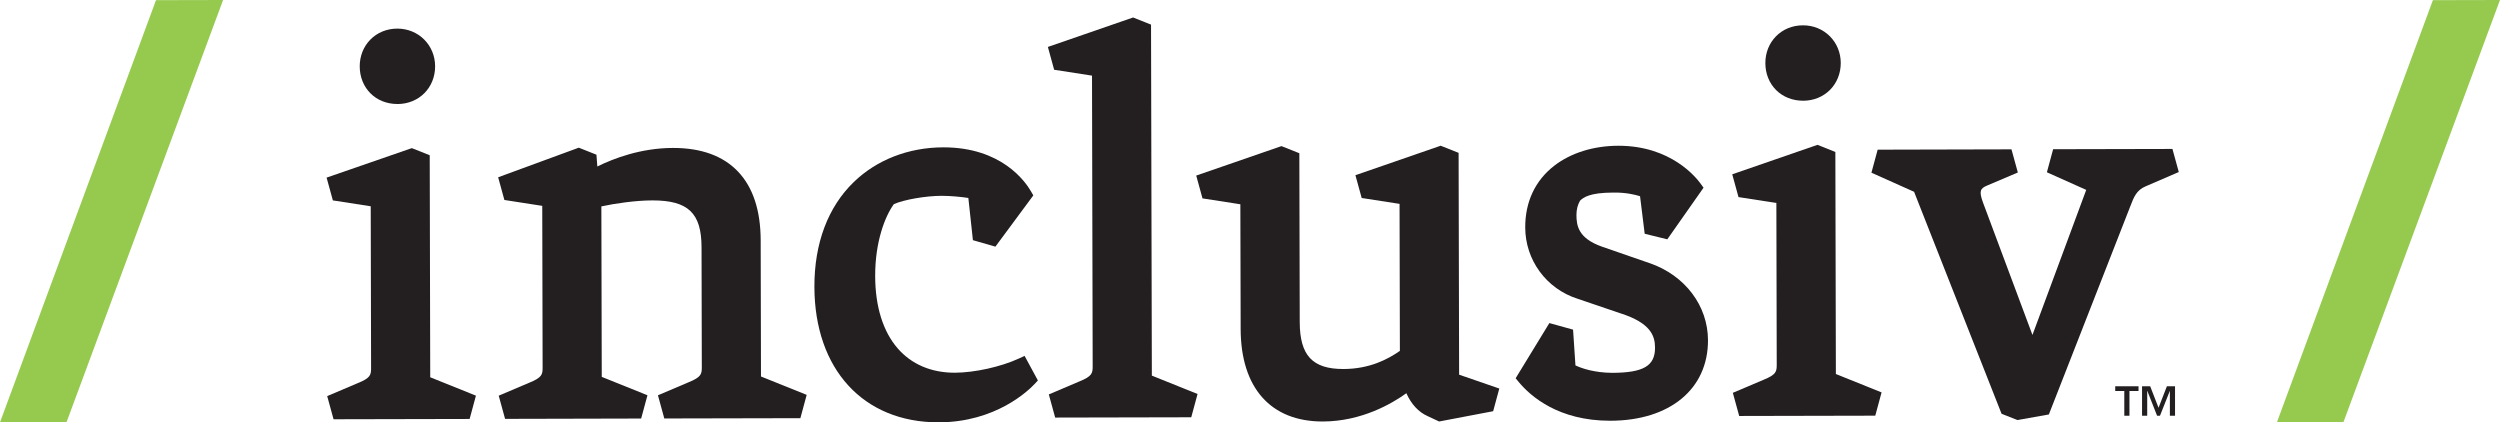
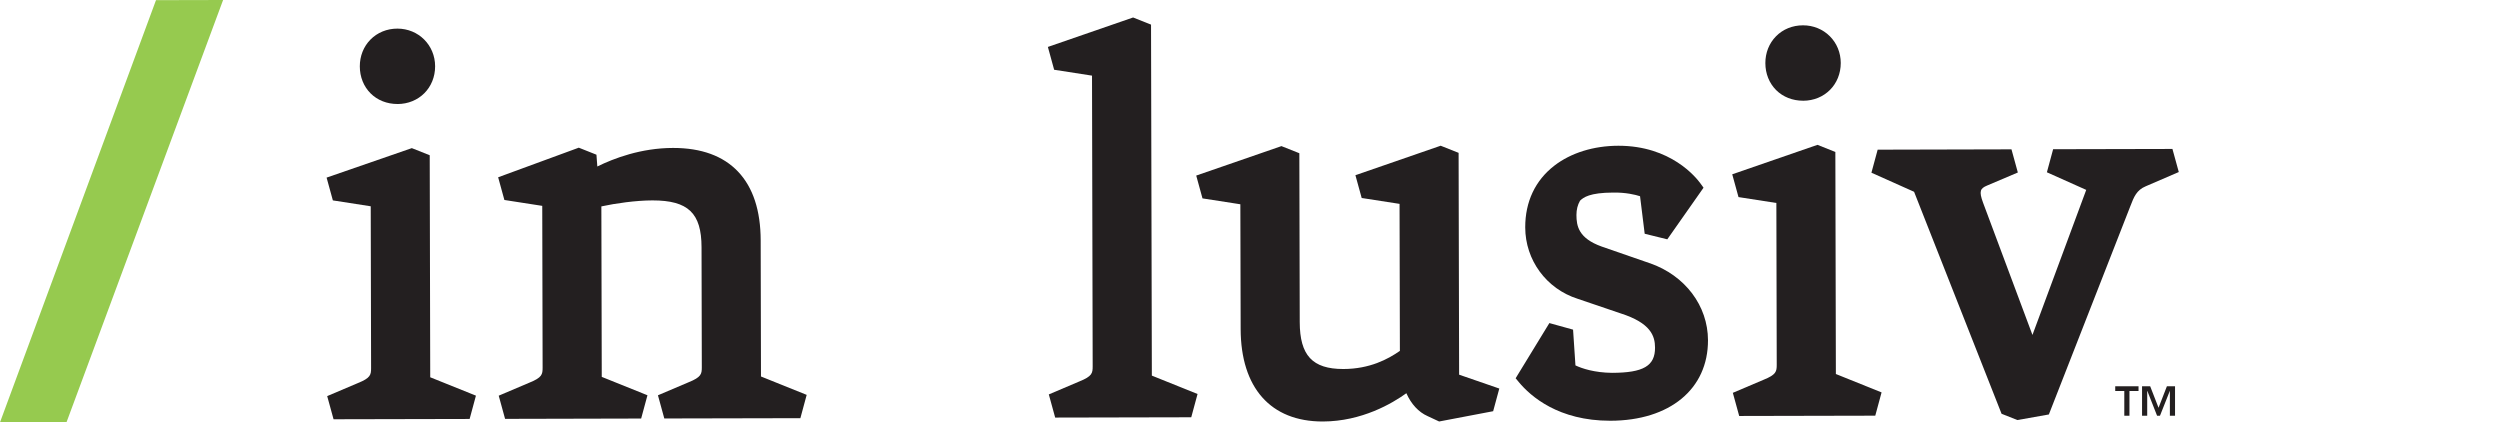
<svg xmlns="http://www.w3.org/2000/svg" id="Layer_1" viewBox="0 0 829.32 140.1">
  <defs>
    <style>.cls-1{fill:#96ca4f;}.cls-2{fill:#231f20;}</style>
  </defs>
-   <path class="cls-2" d="m131.82,34.51h.04c7.13-.02,12.49-5.4,12.48-12.54-.02-7-5.51-12.48-12.51-12.48h-.03c-3.47,0-6.65,1.31-8.95,3.65-2.28,2.32-3.53,5.47-3.52,8.88,0,3.49,1.28,6.66,3.57,8.95,2.28,2.28,5.45,3.53,8.92,3.53Z" />
+   <path class="cls-2" d="m131.82,34.51h.04c7.13-.02,12.49-5.4,12.48-12.54-.02-7-5.51-12.48-12.51-12.48c-3.47,0-6.65,1.31-8.95,3.65-2.28,2.32-3.53,5.47-3.52,8.88,0,3.49,1.28,6.66,3.57,8.95,2.28,2.28,5.45,3.53,8.92,3.53Z" />
  <path class="cls-2" d="m142.55,51.5l-5.94-2.36-28.27,9.78,2.08,7.56,12.56,1.95.12,53.66c0,2.24-.17,3.29-4.36,4.98l-10.2,4.33,2.11,7.68,45.14-.1,2.09-7.73-15.16-6.1-.17-73.66Z" />
  <path class="cls-2" d="m252.34,79.75c-.02-9.92-2.55-17.6-7.51-22.82-4.95-5.21-12.18-7.85-21.5-7.85h-.12c-10.55.02-19.57,3.44-25.06,6.15l-.29-3.91-5.86-2.33-26.75,9.82,2.07,7.53,12.56,1.95.12,53.66c0,2.23-.17,3.29-4.36,4.98l-10.2,4.33,2.11,7.69,45.14-.11,2.09-7.72-15.16-6.1-.13-56.55c4.72-1.03,11.52-1.98,16.87-1.99h.12c11.81,0,16.22,4.22,16.24,15.54l.09,39.8c0,2.23-.17,3.29-4.36,4.98l-10.19,4.33,2.11,7.69,45.14-.1,2.09-7.73-15.16-6.1-.1-45.15Z" />
-   <path class="cls-2" d="m337.93,118.96c-5.96,2.74-14.66,4.66-21.17,4.68h-.08c-7.77,0-14.3-2.79-18.89-8.07-4.87-5.6-7.45-13.9-7.47-24-.03-11.36,3.26-19.83,6.21-23.86,3.34-1.48,10.51-2.74,15.82-2.75h.07c2.78,0,6.52.34,8.81.71l1.51,14,7.46,2.15,12.58-17-.74-1.29c-1.98-3.44-9.91-14.65-29.05-14.65h-.11c-11.48.03-22.01,4.11-29.64,11.49-8.59,8.31-13.11,20.33-13.08,34.77.06,27.33,16.2,44.96,41.14,44.96h.12c18.94-.04,29.78-10.58,31.76-12.69l1.12-1.2-4.41-8.15-1.94.89Z" />
  <path class="cls-2" d="m381.82,8.16l-5.94-2.36-28.27,9.77,2.08,7.57,12.56,1.95.22,96.44c0,2.23-.17,3.29-4.36,4.98l-10.19,4.33,2.11,7.68,45.14-.1,2.09-7.72-15.16-6.1-.27-116.43Z" />
  <path class="cls-2" d="m483.85,50.7l-5.94-2.36-28.28,9.78,2.08,7.56,12.56,1.95.11,48.77c-3.95,2.75-9.99,5.99-18.72,6.01h-.07c-10.22,0-14.4-4.51-14.43-15.55l-.13-56.03-5.94-2.36-28.27,9.77,2.08,7.57,12.56,1.95.1,41.39c.05,19.5,9.95,30.67,27.18,30.67h.09c12.95-.03,23.09-6.05,27.7-9.38,1.58,3.58,4.06,6.28,7.04,7.59l3.83,1.79,17.92-3.41,2.04-7.52-13.33-4.6-.17-73.57Z" />
  <path class="cls-2" d="m547.32,87.33l-15.99-5.54c-7.72-2.76-8.37-6.86-8.38-10.48,0-1.77.39-3.35,1.19-4.73,1.11-1.08,3.16-2.68,11.03-2.7,4.18-.06,7.25.69,8.88,1.21l1.54,12.45,7.5,1.85,12.02-17.12-.94-1.31c-1.51-2.11-9.92-12.61-27.25-12.61h-.11c-8.18.02-15.71,2.37-21.2,6.61-6.33,4.89-9.67,11.97-9.65,20.47.02,10.87,7.03,20.39,17.41,23.69l14.19,4.82c10.08,3.2,11.45,7.55,11.46,11.38.02,6.07-3.85,8.33-14.26,8.36-5.86-.06-10-1.45-12.14-2.47l-.79-11.86-7.86-2.18-11.19,18.31,1.04,1.25c3.98,4.8,13.21,12.84,30.3,12.84h.13c19.69-.05,32.38-10.53,32.34-26.71-.03-11.43-7.58-21.45-19.25-25.54Z" />
  <path class="cls-2" d="m608.84,50.41l-5.94-2.36-28.27,9.77,2.08,7.56,12.56,1.95.12,53.67c0,2.23-.17,3.29-4.36,4.98l-10.2,4.33,2.11,7.68,45.14-.1,2.09-7.72-15.16-6.1-.17-73.66Z" />
  <path class="cls-2" d="m598.12,33.42h.03c7.13-.02,12.49-5.41,12.48-12.54-.01-3.4-1.3-6.55-3.64-8.88-2.33-2.32-5.48-3.6-8.86-3.6h-.04c-3.47,0-6.65,1.3-8.95,3.65-2.28,2.32-3.53,5.47-3.52,8.88,0,3.49,1.28,6.66,3.57,8.95,2.29,2.28,5.46,3.53,8.94,3.53Z" />
  <path class="cls-2" d="m720.64,49.41l-39.56.09-2.07,7.65,13.05,5.84-17.84,48.12-16.39-43.88c-1.41-3.82-.94-4.72,1.34-5.68l10.2-4.33-2.11-7.68-44.39.11-2.07,7.64,14.15,6.33,29.02,73.64,5.24,2.08,10.45-1.85,27.03-69.09c1.19-3.1,2.06-5.34,5.14-6.62l10.93-4.71-2.11-7.67Z" />
  <polygon class="cls-1" points="0 140.1 22.07 140.05 73.76 .67 74.01 0 51.75 .05 0 140.1" />
-   <polygon class="cls-1" points="807.06 .05 755.31 140.1 777.38 140.05 829.07 .67 829.32 0 807.06 .05" />
  <path class="cls-2" d="m704.69,129.7h-3.01v-1.56h7.73v1.56h-3.01v8.2h-1.71v-8.2Zm15.14,0h-.05l-3.25,8.2h-.97l-3.22-8.2h-.05v8.2h-1.71v-9.76h2.7l2.77,7.13,2.77-7.13h2.7v9.76h-1.71v-8.2Z" />
</svg>